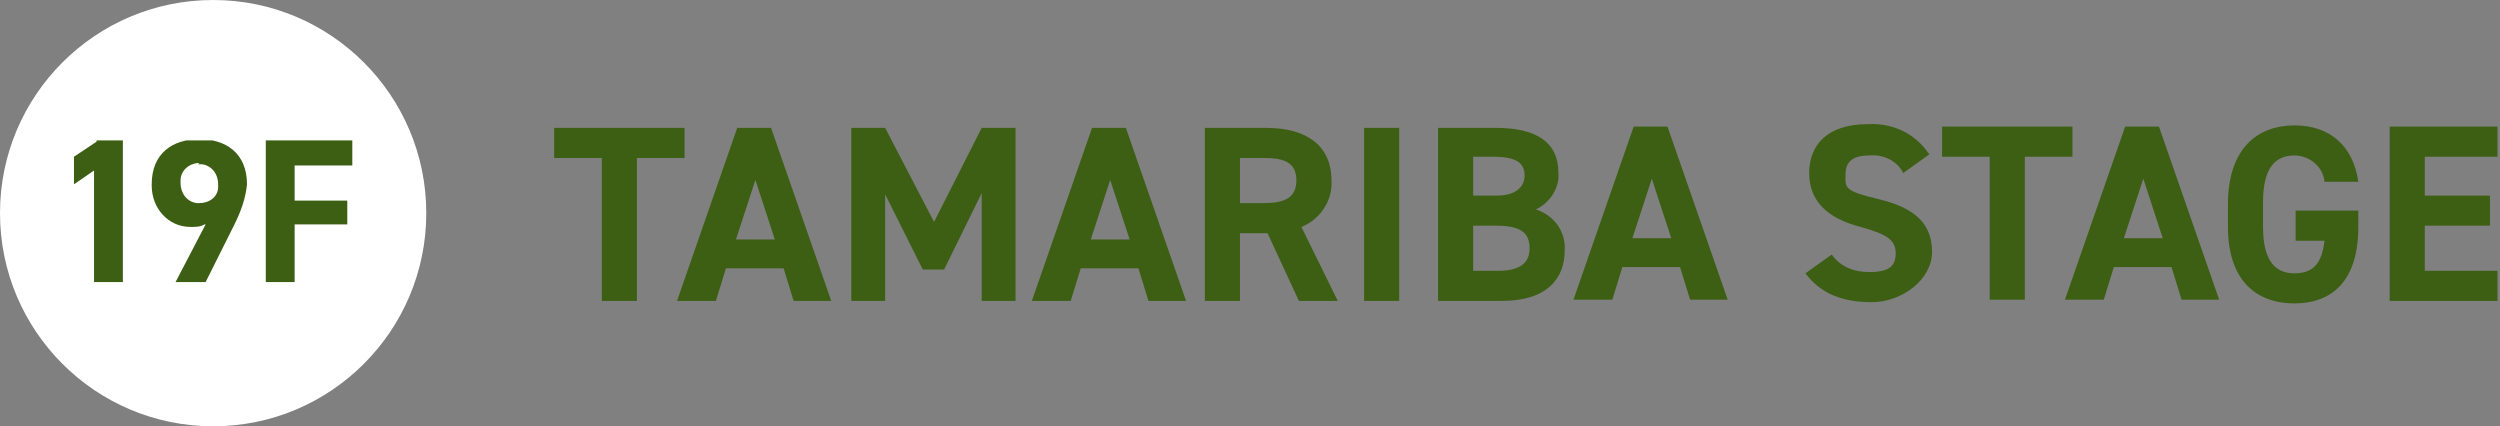
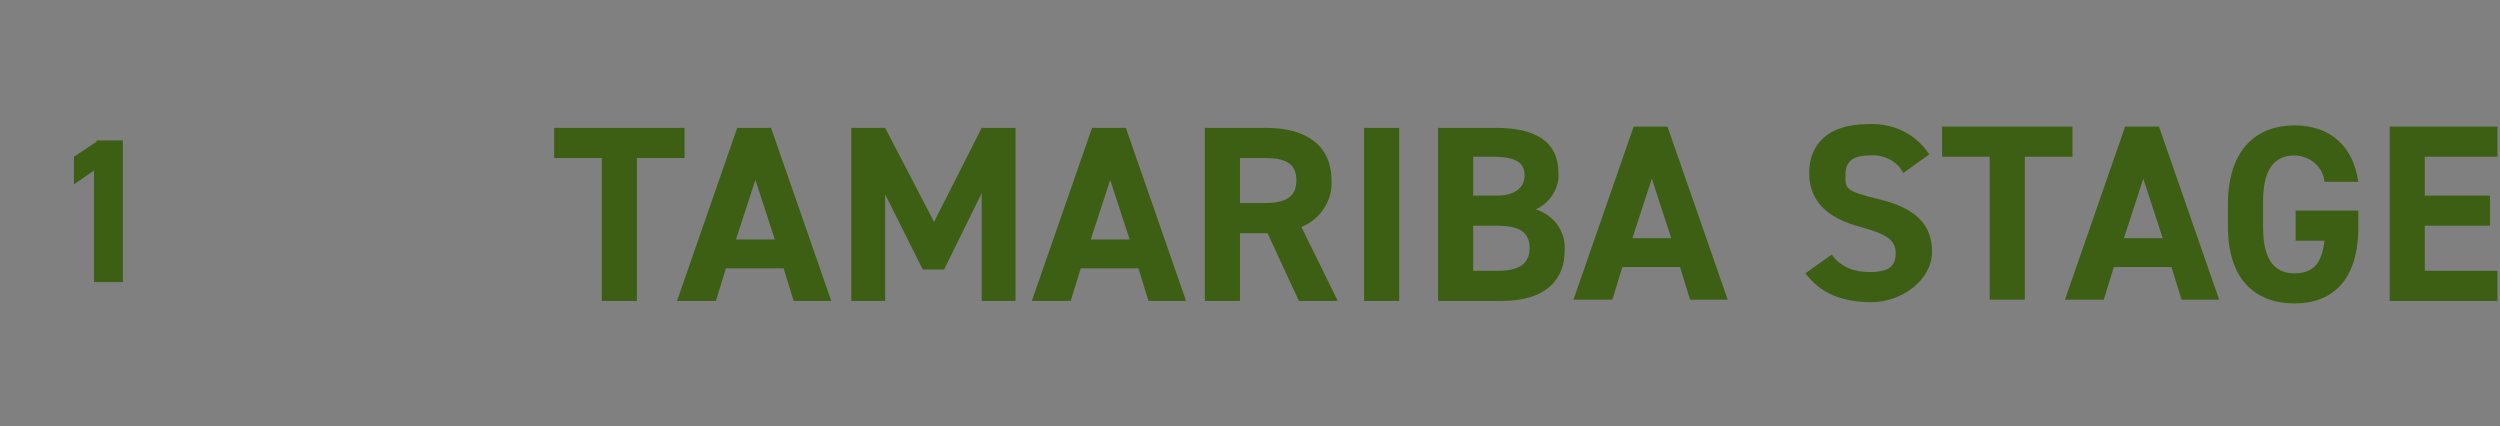
<svg xmlns="http://www.w3.org/2000/svg" id="a" width="199.4" height="34">
  <rect width="100%" height="100%" fill="#808080" stroke="none" />
  <defs>
    <clipPath id="i">
-       <path style="fill:none" d="M5.8 11.2h22.3v11.4H5.8z" />
-     </clipPath>
+       </clipPath>
    <style>.o{fill:#3c5f14}</style>
  </defs>
  <g id="b">
    <path id="c" class="o" d="M44.2 10.2v2.4H48V24h2.8V12.6h3.8v-2.4H44.2ZM57.1 24l.8-2.6h4.6l.8 2.6h3l-4.8-13.8h-2.7L54 24h3Zm3.1-9.8 1.6 4.9h-3.1l1.6-4.9Zm10.3-4h-2.6V24h2.7v-8.5l3 6h1.7l3-6.1V24H81V10.2h-2.7l-3.8 7.5-3.9-7.5ZM85.4 24l.8-2.6h4.6l.8 2.6h3l-4.8-13.8h-2.7L82.3 24h3Zm3.1-9.8 1.6 4.9H87l1.6-4.9Zm18.2 9.8-2.9-5.9c1.5-.6 2.5-2.1 2.4-3.7 0-2.8-2-4.2-5.2-4.2h-4.9V24h2.8v-5.4h2.2l2.5 5.4h3.1Zm-7.8-7.8v-3.6h1.9c1.7 0 2.6.4 2.6 1.8s-1 1.8-2.6 1.8h-1.9Zm12.7-6h-2.8V24h2.8V10.2Zm3.1 0V24h5.1c3.6 0 5-1.8 5-4 .1-1.5-.8-2.8-2.3-3.3 1.1-.5 1.9-1.7 1.8-2.9 0-2.5-1.8-3.6-5-3.6h-4.6Zm2.8 7.8h1.8c1.9 0 2.7.5 2.7 1.8 0 1.2-.8 1.8-2.5 1.8h-2V18Zm0-5.5h1.6c2 0 2.5.6 2.5 1.5s-.7 1.6-2.2 1.6h-1.9v-3.1Zm11.1 11.4.8-2.6h4.6l.8 2.6h3L133 10.1h-2.7l-4.8 13.8h3Zm3.1-9.8 1.6 4.9h-3.1l1.6-4.9Zm22.1-1.9c-1.1-1.6-2.9-2.4-4.8-2.3-3.3 0-4.7 1.7-4.7 3.9s1.4 3.6 4.1 4.3c2.2.6 2.8 1.1 2.8 2.1s-.5 1.5-2.1 1.5c-1.2 0-2.3-.4-3-1.4l-2.1 1.5c1.2 1.6 2.9 2.3 5.3 2.3s4.8-1.8 4.8-4-1.3-3.5-4.2-4.2-2.7-.9-2.7-2 .7-1.5 1.9-1.5c1.1-.1 2.2.4 2.7 1.4l2.1-1.5Zm1.1-2.1v2.4h3.8v11.4h2.8V12.5h3.8v-2.4h-10.4Zm12.9 13.8.8-2.6h4.6l.8 2.6h3l-4.8-13.8h-2.7l-4.8 13.8h3Zm3.1-9.8 1.6 4.9h-3.1l1.6-4.9Zm12.2 2.7v2.4h2.3c-.2 1.7-.8 2.6-2.4 2.6s-2.5-1.1-2.5-3.7v-2c0-2.6.9-3.7 2.5-3.7 1.2 0 2.3.9 2.4 2.1h2.7c-.4-2.8-2.2-4.5-5.1-4.5s-5.3 1.8-5.3 6.3v1.8c0 4.2 2.2 6.1 5.3 6.1s5.1-1.9 5.1-6.1v-1.3h-5Zm7.5-6.6V24h8.6v-2.4h-5.8V18h5.2v-2.4h-5.2v-3.1h5.8v-2.4h-8.6Z" />
    <g id="d">
-       <circle id="e" cx="17" cy="17" r="17" style="fill:#fff" />
      <g id="f">
        <path id="g" class="o" d="m7.7 11.3-1.8 1.2v2.2l1.6-1.1v8.9h2.3V11.2H7.7Z" />
        <g style="clip-path:url(#i)" id="h">
          <g id="j">
            <path id="k" class="o" d="M16.3 17.9c-.3.2-.7.2-1.1.2-1.8 0-3.1-1.5-3.1-3.3v-.1c0-2.5 1.7-3.6 3.8-3.6s3.8 1.1 3.8 3.6c-.1 1.1-.5 2.2-1 3.2l-2.3 4.6H14l2.4-4.6Zm-.4-4.9c-.8 0-1.5.6-1.5 1.4v.2c0 .8.5 1.5 1.3 1.6h.2c.8 0 1.5-.5 1.5-1.3v-.2c0-.8-.5-1.5-1.3-1.6h-.3" />
            <path id="l" class="o" d="M28.2 11.3v1.9h-4.7V16h4.2v1.9h-4.2v4.6h-2.3V11.2h7Z" />
          </g>
        </g>
      </g>
    </g>
  </g>
</svg>